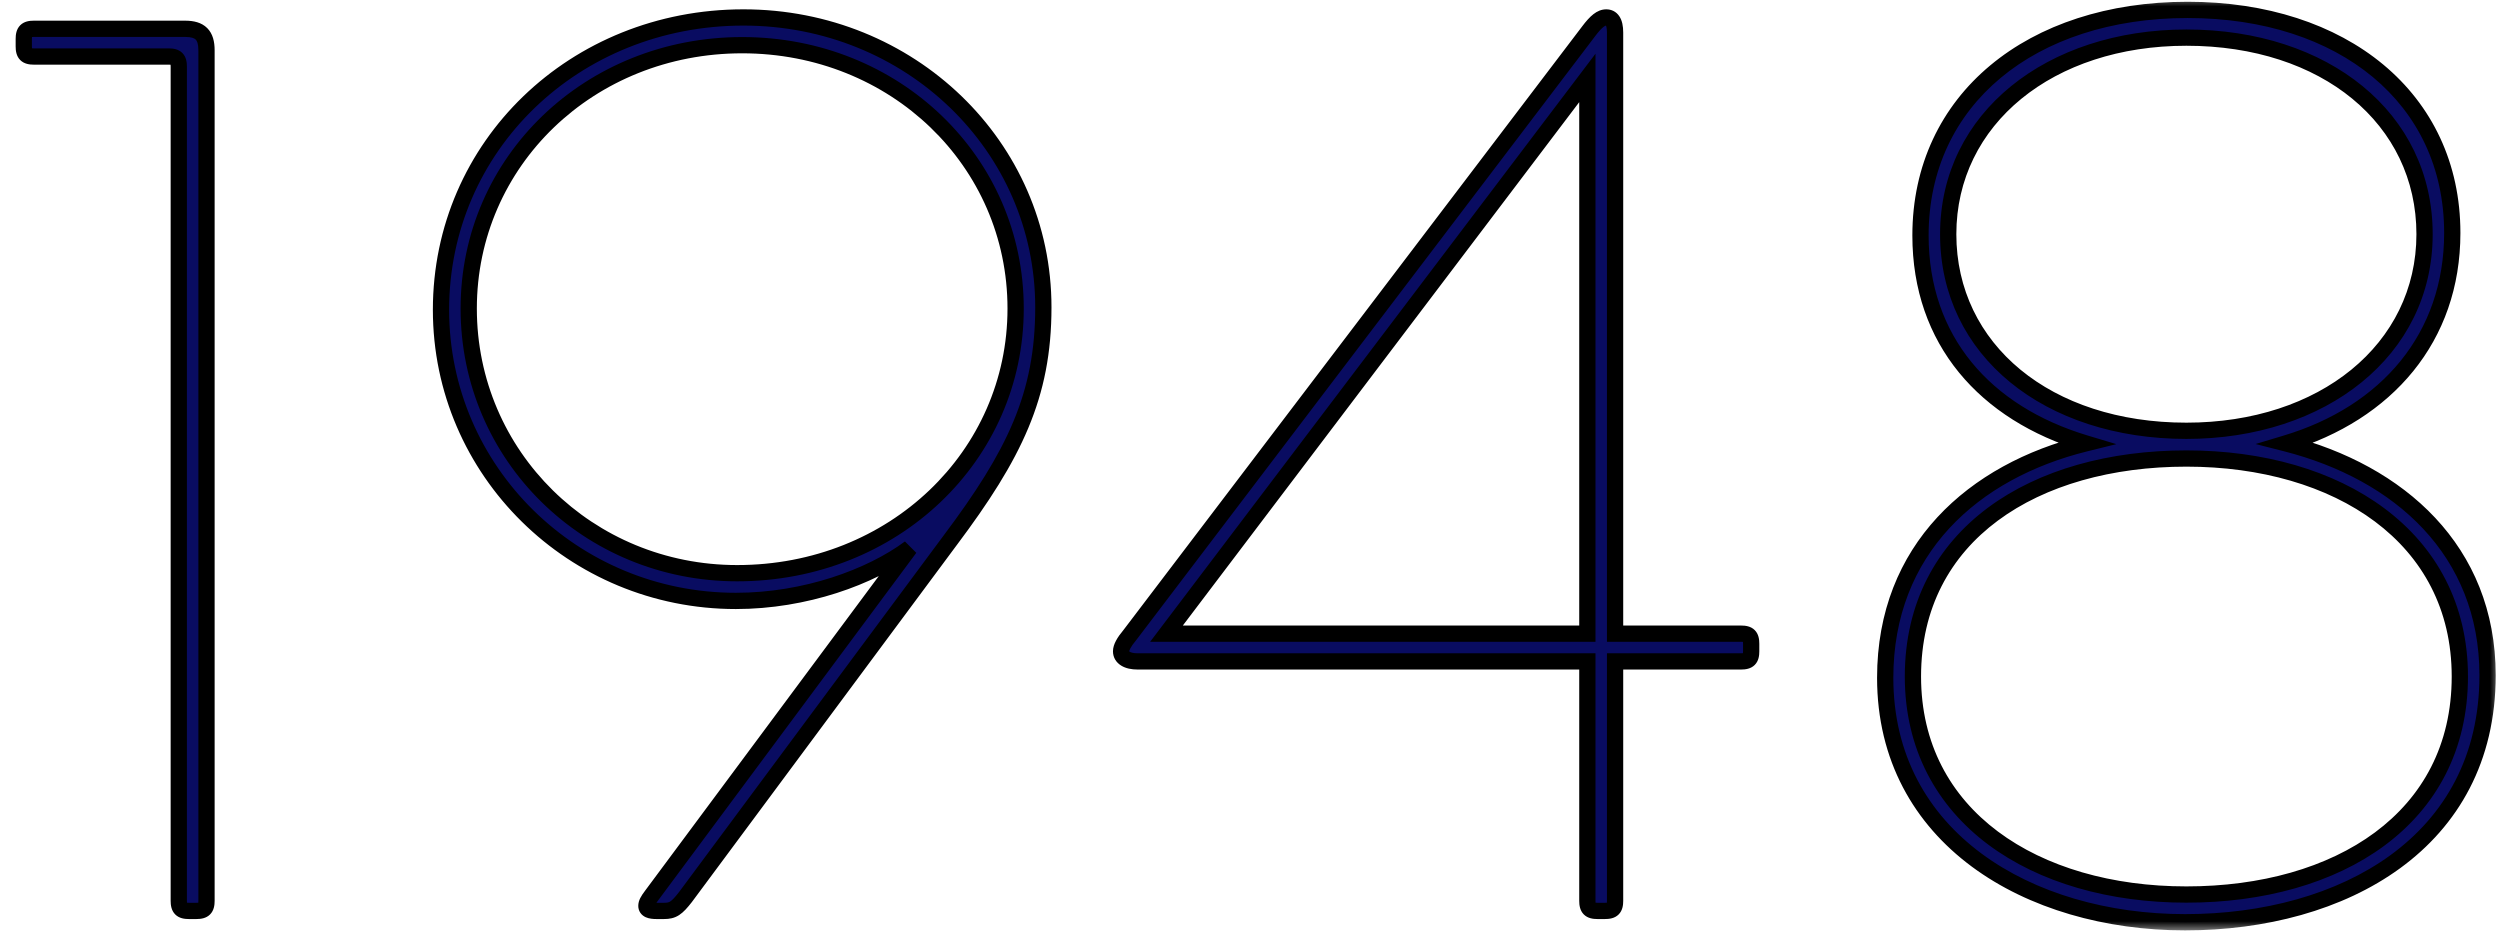
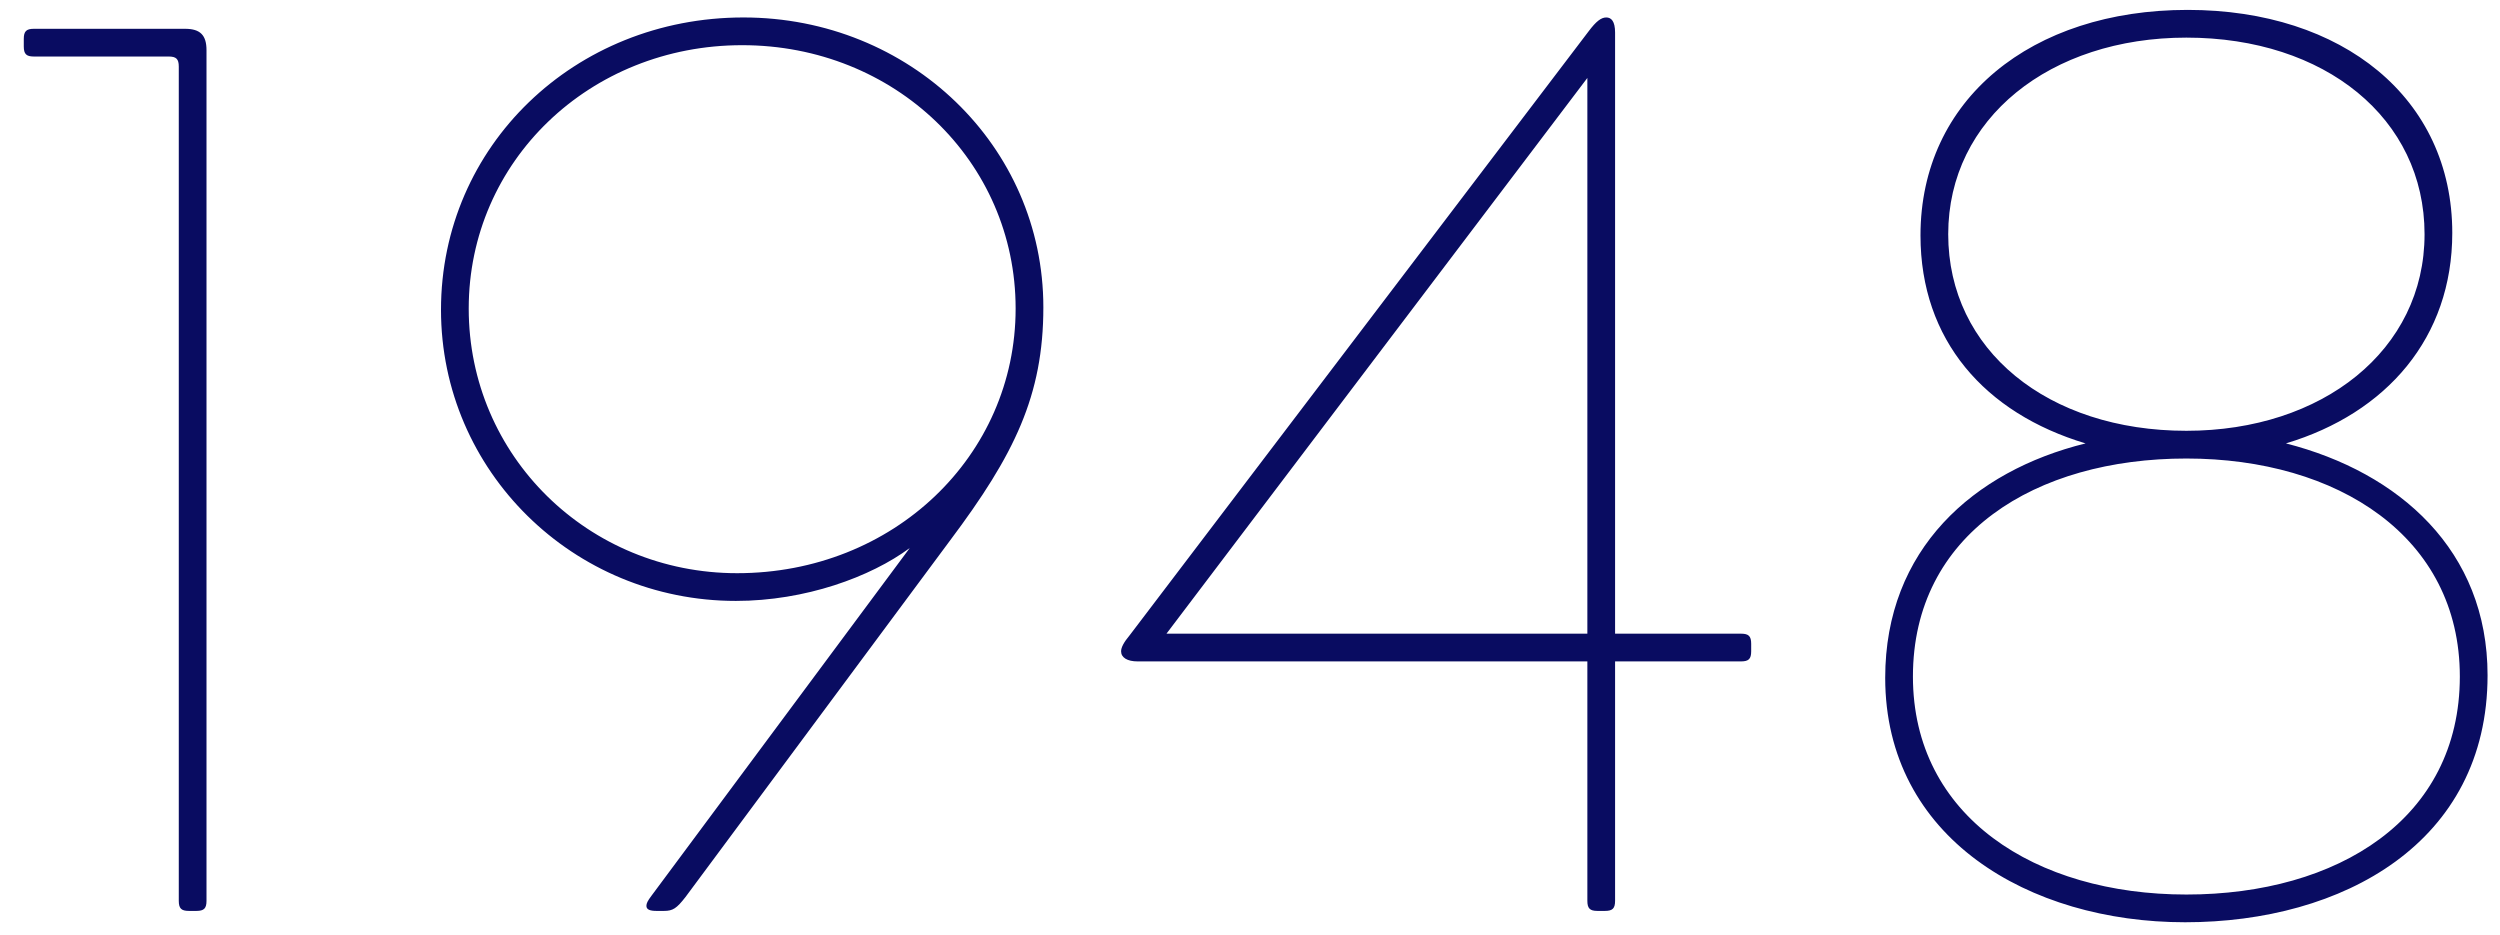
<svg xmlns="http://www.w3.org/2000/svg" width="123" height="46" viewBox="0 0 123 46" fill="none">
  <mask id="path-1-outside-1_1045_2449" maskUnits="userSpaceOnUse" x="0" y="-0.183" width="123" height="46" fill="black">
-     <rect fill="white" y="-0.183" width="123" height="46" />
-     <path d="M10.16 44.321C10.16 44.693 10.036 44.817 9.664 44.817H9.292C8.92 44.817 8.796 44.693 8.796 44.321V3.277C8.796 2.905 8.672 2.781 8.3 2.781H1.666C1.294 2.781 1.17 2.657 1.17 2.285V1.913C1.17 1.541 1.294 1.417 1.666 1.417H9.106C9.85 1.417 10.16 1.727 10.16 2.471V44.321ZM33.725 44.135C33.291 44.693 33.105 44.817 32.671 44.817H32.299C31.989 44.817 31.803 44.755 31.803 44.569C31.803 44.445 31.865 44.321 32.051 44.073L44.761 26.961C42.839 28.387 39.615 29.565 36.205 29.565C28.207 29.565 21.697 23.179 21.697 15.243C21.697 7.183 28.269 0.859 36.577 0.859C44.761 0.859 51.333 7.183 51.333 15.119C51.333 19.459 49.907 22.373 46.745 26.589L33.725 44.135ZM49.969 15.181C49.969 7.927 44.017 2.223 36.515 2.223C29.013 2.223 23.061 7.927 23.061 15.181C23.061 22.435 28.951 28.201 36.267 28.201C43.955 28.201 49.969 22.435 49.969 15.181ZM79.462 31.177H85.662C86.034 31.177 86.158 31.301 86.158 31.673V32.045C86.158 32.417 86.034 32.541 85.662 32.541H79.462V44.321C79.462 44.693 79.338 44.817 78.966 44.817H78.594C78.222 44.817 78.098 44.693 78.098 44.321V32.541H55.964C55.468 32.541 55.158 32.355 55.158 32.045C55.158 31.859 55.282 31.611 55.592 31.239L78.16 1.541C78.532 1.045 78.78 0.859 79.028 0.859C79.276 0.859 79.462 1.045 79.462 1.603V31.177ZM78.098 31.177V3.835L57.39 31.177H78.098ZM107.632 0.487C115.258 0.487 120.652 4.827 120.652 11.461C120.652 16.607 117.428 20.327 112.468 21.815C118.048 23.241 122.388 27.085 122.388 33.223C122.388 41.469 115.258 45.375 107.508 45.375C99.82 45.375 92.752 41.221 92.752 33.347C92.752 27.023 97.092 23.179 102.61 21.815C97.65 20.327 94.488 16.731 94.488 11.585C94.488 4.889 99.944 0.487 107.632 0.487ZM107.57 1.851C100.874 1.851 95.852 5.819 95.852 11.523C95.852 17.227 100.75 21.195 107.57 21.195C114.266 21.195 119.288 17.227 119.288 11.523C119.288 5.819 114.39 1.851 107.57 1.851ZM121.024 33.285C121.024 26.403 115.01 22.559 107.57 22.559C100.13 22.559 94.116 26.279 94.116 33.285C94.116 40.167 100.13 44.011 107.57 44.011C115.01 44.011 121.024 40.291 121.024 33.285Z" />
-   </mask>
+     </mask>
  <path d="M10.16 44.321C10.16 44.693 10.036 44.817 9.664 44.817H9.292C8.92 44.817 8.796 44.693 8.796 44.321V3.277C8.796 2.905 8.672 2.781 8.3 2.781H1.666C1.294 2.781 1.17 2.657 1.17 2.285V1.913C1.17 1.541 1.294 1.417 1.666 1.417H9.106C9.85 1.417 10.16 1.727 10.16 2.471V44.321ZM33.725 44.135C33.291 44.693 33.105 44.817 32.671 44.817H32.299C31.989 44.817 31.803 44.755 31.803 44.569C31.803 44.445 31.865 44.321 32.051 44.073L44.761 26.961C42.839 28.387 39.615 29.565 36.205 29.565C28.207 29.565 21.697 23.179 21.697 15.243C21.697 7.183 28.269 0.859 36.577 0.859C44.761 0.859 51.333 7.183 51.333 15.119C51.333 19.459 49.907 22.373 46.745 26.589L33.725 44.135ZM49.969 15.181C49.969 7.927 44.017 2.223 36.515 2.223C29.013 2.223 23.061 7.927 23.061 15.181C23.061 22.435 28.951 28.201 36.267 28.201C43.955 28.201 49.969 22.435 49.969 15.181ZM79.462 31.177H85.662C86.034 31.177 86.158 31.301 86.158 31.673V32.045C86.158 32.417 86.034 32.541 85.662 32.541H79.462V44.321C79.462 44.693 79.338 44.817 78.966 44.817H78.594C78.222 44.817 78.098 44.693 78.098 44.321V32.541H55.964C55.468 32.541 55.158 32.355 55.158 32.045C55.158 31.859 55.282 31.611 55.592 31.239L78.16 1.541C78.532 1.045 78.78 0.859 79.028 0.859C79.276 0.859 79.462 1.045 79.462 1.603V31.177ZM78.098 31.177V3.835L57.39 31.177H78.098ZM107.632 0.487C115.258 0.487 120.652 4.827 120.652 11.461C120.652 16.607 117.428 20.327 112.468 21.815C118.048 23.241 122.388 27.085 122.388 33.223C122.388 41.469 115.258 45.375 107.508 45.375C99.82 45.375 92.752 41.221 92.752 33.347C92.752 27.023 97.092 23.179 102.61 21.815C97.65 20.327 94.488 16.731 94.488 11.585C94.488 4.889 99.944 0.487 107.632 0.487ZM107.57 1.851C100.874 1.851 95.852 5.819 95.852 11.523C95.852 17.227 100.75 21.195 107.57 21.195C114.266 21.195 119.288 17.227 119.288 11.523C119.288 5.819 114.39 1.851 107.57 1.851ZM121.024 33.285C121.024 26.403 115.01 22.559 107.57 22.559C100.13 22.559 94.116 26.279 94.116 33.285C94.116 40.167 100.13 44.011 107.57 44.011C115.01 44.011 121.024 40.291 121.024 33.285Z" fill="#090C61" />
  <path d="M10.16 44.321H9.76C9.76 44.395 9.753 44.433 9.749 44.45C9.745 44.463 9.748 44.446 9.769 44.425C9.79 44.404 9.806 44.402 9.793 44.406C9.777 44.41 9.738 44.417 9.664 44.417V44.817V45.217C9.872 45.217 10.138 45.187 10.334 44.991C10.53 44.795 10.56 44.529 10.56 44.321H10.16ZM9.664 44.817V44.417H9.292V44.817V45.217H9.664V44.817ZM9.292 44.817V44.417C9.218 44.417 9.179 44.41 9.163 44.406C9.15 44.402 9.166 44.404 9.187 44.425C9.208 44.446 9.211 44.463 9.207 44.45C9.203 44.433 9.196 44.395 9.196 44.321H8.796H8.396C8.396 44.529 8.426 44.795 8.622 44.991C8.818 45.187 9.084 45.217 9.292 45.217V44.817ZM8.796 44.321H9.196V3.277H8.796H8.396V44.321H8.796ZM8.796 3.277H9.196C9.196 3.068 9.166 2.802 8.97 2.606C8.774 2.41 8.508 2.381 8.3 2.381V2.781V3.181C8.374 3.181 8.413 3.187 8.429 3.192C8.442 3.195 8.426 3.193 8.405 3.172C8.384 3.151 8.381 3.135 8.385 3.147C8.389 3.164 8.396 3.203 8.396 3.277H8.796ZM8.3 2.781V2.381H1.666V2.781V3.181H8.3V2.781ZM1.666 2.781V2.381C1.592 2.381 1.553 2.374 1.537 2.37C1.524 2.366 1.54 2.368 1.561 2.389C1.582 2.41 1.585 2.427 1.581 2.414C1.577 2.397 1.57 2.359 1.57 2.285H1.17H0.77C0.77 2.493 0.8 2.759 0.996 2.955C1.192 3.151 1.458 3.181 1.666 3.181V2.781ZM1.17 2.285H1.57V1.913H1.17H0.77V2.285H1.17ZM1.17 1.913H1.57C1.57 1.839 1.577 1.8 1.581 1.783C1.585 1.771 1.582 1.787 1.561 1.808C1.54 1.829 1.524 1.831 1.537 1.828C1.553 1.823 1.592 1.817 1.666 1.817V1.417V1.017C1.458 1.017 1.192 1.046 0.996 1.242C0.8 1.438 0.77 1.704 0.77 1.913H1.17ZM1.666 1.417V1.817H9.106V1.417V1.017H1.666V1.417ZM9.106 1.417V1.817C9.435 1.817 9.569 1.887 9.629 1.947C9.69 2.008 9.76 2.142 9.76 2.471H10.16H10.56C10.56 2.055 10.475 1.662 10.195 1.382C9.914 1.101 9.521 1.017 9.106 1.017V1.417ZM10.16 2.471H9.76V44.321H10.16H10.56V2.471H10.16ZM33.725 44.135L34.041 44.38L34.046 44.373L33.725 44.135ZM32.051 44.073L32.371 44.313L32.372 44.311L32.051 44.073ZM44.761 26.961L45.082 27.199L44.523 26.639L44.761 26.961ZM46.745 26.589L46.425 26.349L46.424 26.35L46.745 26.589ZM33.725 44.135L33.409 43.889C33.191 44.169 33.072 44.289 32.98 44.349C32.913 44.393 32.843 44.417 32.671 44.417V44.817V45.217C32.932 45.217 33.173 45.178 33.416 45.02C33.633 44.879 33.824 44.658 34.041 44.38L33.725 44.135ZM32.671 44.817V44.417H32.299V44.817V45.217H32.671V44.817ZM32.299 44.817V44.417C32.233 44.417 32.184 44.413 32.147 44.408C32.109 44.403 32.097 44.397 32.1 44.398C32.105 44.401 32.136 44.416 32.165 44.457C32.196 44.501 32.203 44.545 32.203 44.569H31.803H31.403C31.403 44.685 31.433 44.806 31.509 44.915C31.582 45.02 31.679 45.086 31.769 45.127C31.936 45.202 32.132 45.217 32.299 45.217V44.817ZM31.803 44.569H32.203C32.203 44.583 32.197 44.582 32.215 44.546C32.237 44.502 32.281 44.432 32.371 44.313L32.051 44.073L31.731 43.833C31.551 44.073 31.403 44.295 31.403 44.569H31.803ZM32.051 44.073L32.372 44.311L45.082 27.199L44.761 26.961L44.44 26.722L31.73 43.834L32.051 44.073ZM44.761 26.961L44.523 26.639C42.673 28.012 39.534 29.165 36.205 29.165V29.565V29.965C39.696 29.965 43.005 28.762 44.999 27.282L44.761 26.961ZM36.205 29.565V29.165C28.422 29.165 22.097 22.952 22.097 15.243H21.697H21.297C21.297 23.405 27.992 29.965 36.205 29.965V29.565ZM21.697 15.243H22.097C22.097 7.417 28.476 1.259 36.577 1.259V0.859V0.459C28.061 0.459 21.297 6.949 21.297 15.243H21.697ZM36.577 0.859V1.259C44.553 1.259 50.933 7.417 50.933 15.119H51.333H51.733C51.733 6.948 44.968 0.459 36.577 0.459V0.859ZM51.333 15.119H50.933C50.933 19.335 49.563 22.165 46.425 26.349L46.745 26.589L47.065 26.829C50.251 22.581 51.733 19.582 51.733 15.119H51.333ZM46.745 26.589L46.424 26.35L33.404 43.896L33.725 44.135L34.046 44.373L47.066 26.827L46.745 26.589ZM49.969 15.181H50.369C50.369 7.691 44.223 1.823 36.515 1.823V2.223V2.623C43.811 2.623 49.569 8.162 49.569 15.181H49.969ZM36.515 2.223V1.823C28.807 1.823 22.661 7.691 22.661 15.181H23.061H23.461C23.461 8.162 29.219 2.623 36.515 2.623V2.223ZM23.061 15.181H22.661C22.661 22.662 28.736 28.601 36.267 28.601V28.201V27.801C29.166 27.801 23.461 22.208 23.461 15.181H23.061ZM36.267 28.201V28.601C44.157 28.601 50.369 22.674 50.369 15.181H49.969H49.569C49.569 22.196 43.752 27.801 36.267 27.801V28.201ZM79.462 31.177H79.062V31.577H79.462V31.177ZM79.462 32.541V32.141H79.062V32.541H79.462ZM78.098 32.541H78.498V32.141H78.098V32.541ZM55.592 31.239L55.9 31.495L55.906 31.488L55.911 31.481L55.592 31.239ZM78.16 1.541L78.479 1.783L78.48 1.781L78.16 1.541ZM78.098 31.177V31.577H78.498V31.177H78.098ZM78.098 3.835H78.498V2.644L77.78 3.593L78.098 3.835ZM57.39 31.177L57.072 30.935L56.586 31.577H57.39V31.177ZM79.462 31.177V31.577H85.662V31.177V30.777H79.462V31.177ZM85.662 31.177V31.577C85.737 31.577 85.775 31.583 85.792 31.588C85.804 31.591 85.788 31.589 85.767 31.568C85.746 31.547 85.744 31.531 85.747 31.544C85.752 31.56 85.758 31.599 85.758 31.673H86.158H86.558C86.558 31.465 86.529 31.198 86.333 31.002C86.137 30.806 85.871 30.777 85.662 30.777V31.177ZM86.158 31.673H85.758V32.045H86.158H86.558V31.673H86.158ZM86.158 32.045H85.758C85.758 32.119 85.752 32.157 85.747 32.174C85.744 32.187 85.746 32.17 85.767 32.149C85.788 32.128 85.804 32.126 85.792 32.13C85.775 32.134 85.737 32.141 85.662 32.141V32.541V32.941C85.871 32.941 86.137 32.911 86.333 32.715C86.529 32.519 86.558 32.253 86.558 32.045H86.158ZM85.662 32.541V32.141H79.462V32.541V32.941H85.662V32.541ZM79.462 32.541H79.062V44.321H79.462H79.862V32.541H79.462ZM79.462 44.321H79.062C79.062 44.395 79.056 44.433 79.051 44.45C79.048 44.463 79.05 44.446 79.071 44.425C79.092 44.404 79.108 44.402 79.096 44.406C79.079 44.41 79.04 44.417 78.966 44.417V44.817V45.217C79.175 45.217 79.441 45.187 79.637 44.991C79.833 44.795 79.862 44.529 79.862 44.321H79.462ZM78.966 44.817V44.417H78.594V44.817V45.217H78.966V44.817ZM78.594 44.817V44.417C78.52 44.417 78.482 44.41 78.465 44.406C78.453 44.402 78.469 44.404 78.49 44.425C78.511 44.446 78.513 44.463 78.51 44.45C78.505 44.433 78.498 44.395 78.498 44.321H78.098H77.698C77.698 44.529 77.728 44.795 77.924 44.991C78.12 45.187 78.386 45.217 78.594 45.217V44.817ZM78.098 44.321H78.498V32.541H78.098H77.698V44.321H78.098ZM78.098 32.541V32.141H55.964V32.541V32.941H78.098V32.541ZM55.964 32.541V32.141C55.758 32.141 55.638 32.101 55.584 32.068C55.56 32.053 55.556 32.044 55.557 32.046C55.56 32.05 55.558 32.053 55.558 32.045H55.158H54.758C54.758 32.358 54.925 32.603 55.167 32.75C55.392 32.888 55.675 32.941 55.964 32.941V32.541ZM55.158 32.045H55.558C55.558 32.04 55.56 31.997 55.613 31.899C55.664 31.801 55.754 31.67 55.9 31.495L55.592 31.239L55.285 30.983C55.121 31.18 54.993 31.358 54.906 31.524C54.818 31.689 54.758 31.863 54.758 32.045H55.158ZM55.592 31.239L55.911 31.481L78.479 1.783L78.16 1.541L77.842 1.299L55.274 30.997L55.592 31.239ZM78.16 1.541L78.48 1.781C78.659 1.543 78.789 1.405 78.886 1.329C78.977 1.259 79.017 1.259 79.028 1.259V0.859V0.459C78.792 0.459 78.584 0.551 78.395 0.698C78.214 0.839 78.034 1.043 77.84 1.301L78.16 1.541ZM79.028 0.859V1.259C79.04 1.259 79.035 1.261 79.022 1.254C79.007 1.247 79.002 1.239 79.006 1.243C79.019 1.263 79.062 1.355 79.062 1.603H79.462H79.862C79.862 1.292 79.813 1.012 79.671 0.8C79.51 0.558 79.269 0.459 79.028 0.459V0.859ZM79.462 1.603H79.062V31.177H79.462H79.862V1.603H79.462ZM78.098 31.177H78.498V3.835H78.098H77.698V31.177H78.098ZM78.098 3.835L77.78 3.593L57.072 30.935L57.39 31.177L57.709 31.418L78.417 4.076L78.098 3.835ZM57.39 31.177V31.577H78.098V31.177V30.777H57.39V31.177ZM112.468 21.815L112.353 21.431L110.973 21.846L112.369 22.202L112.468 21.815ZM102.61 21.815L102.706 22.203L104.126 21.852L102.725 21.431L102.61 21.815ZM107.632 0.487V0.887C111.372 0.887 114.53 1.951 116.746 3.793C118.956 5.631 120.252 8.261 120.252 11.461H120.652H121.052C121.052 8.026 119.652 5.169 117.258 3.178C114.87 1.193 111.518 0.087 107.632 0.087V0.487ZM120.652 11.461H120.252C120.252 16.403 117.171 19.986 112.353 21.431L112.468 21.815L112.583 22.198C117.685 20.667 121.052 16.81 121.052 11.461H120.652ZM112.468 21.815L112.369 22.202C117.835 23.599 121.988 27.326 121.988 33.223H122.388H122.788C122.788 26.844 118.261 22.882 112.567 21.427L112.468 21.815ZM122.388 33.223H121.988C121.988 37.214 120.27 40.133 117.619 42.068C114.953 44.012 111.323 44.975 107.508 44.975V45.375V45.775C111.444 45.775 115.253 44.784 118.09 42.714C120.941 40.634 122.788 37.478 122.788 33.223H122.388ZM107.508 45.375V44.975C103.73 44.975 100.13 43.953 97.486 41.992C94.852 40.039 93.152 37.148 93.152 33.347H92.752H92.352C92.352 37.419 94.187 40.542 97.009 42.635C99.82 44.719 103.598 45.775 107.508 45.775V45.375ZM92.752 33.347H93.152C93.152 27.259 97.311 23.537 102.706 22.203L102.61 21.815L102.514 21.426C96.874 22.821 92.352 26.787 92.352 33.347H92.752ZM102.61 21.815L102.725 21.431C97.905 19.985 94.888 16.525 94.888 11.585H94.488H94.088C94.088 16.936 97.395 20.668 102.495 22.198L102.61 21.815ZM94.488 11.585H94.888C94.888 8.354 96.2 5.693 98.433 3.832C100.673 1.966 103.862 0.887 107.632 0.887V0.487V0.087C103.714 0.087 100.332 1.208 97.921 3.217C95.504 5.231 94.088 8.119 94.088 11.585H94.488ZM107.57 1.851V1.451C100.734 1.451 95.452 5.525 95.452 11.523H95.852H96.252C96.252 6.112 101.015 2.251 107.57 2.251V1.851ZM95.852 11.523H95.452C95.452 17.518 100.607 21.595 107.57 21.595V21.195V20.795C100.894 20.795 96.252 16.936 96.252 11.523H95.852ZM107.57 21.195V21.595C114.407 21.595 119.688 17.52 119.688 11.523H119.288H118.888C118.888 16.933 114.126 20.795 107.57 20.795V21.195ZM119.288 11.523H119.688C119.688 5.528 114.534 1.451 107.57 1.451V1.851V2.251C114.247 2.251 118.888 6.11 118.888 11.523H119.288ZM121.024 33.285H121.424C121.424 29.712 119.857 26.914 117.327 25.021C114.808 23.135 111.354 22.159 107.57 22.159V22.559V22.959C111.227 22.959 114.5 23.904 116.848 25.661C119.185 27.41 120.624 29.975 120.624 33.285H121.024ZM107.57 22.559V22.159C103.789 22.159 100.335 23.103 97.815 24.973C95.282 26.852 93.716 29.652 93.716 33.285H94.116H94.516C94.516 29.911 95.957 27.348 98.292 25.616C100.638 23.874 103.911 22.959 107.57 22.959V22.559ZM94.116 33.285H93.716C93.716 36.857 95.284 39.655 97.814 41.549C100.333 43.434 103.787 44.411 107.57 44.411V44.011V43.611C103.914 43.611 100.641 42.665 98.293 40.908C95.956 39.159 94.516 36.594 94.516 33.285H94.116ZM107.57 44.011V44.411C111.351 44.411 114.805 43.466 117.326 41.596C119.858 39.717 121.424 36.917 121.424 33.285H121.024H120.624C120.624 36.658 119.183 39.221 116.849 40.954C114.502 42.695 111.229 43.611 107.57 43.611V44.011Z" fill="black" mask="url(#path-1-outside-1_1045_2449)" />
</svg>